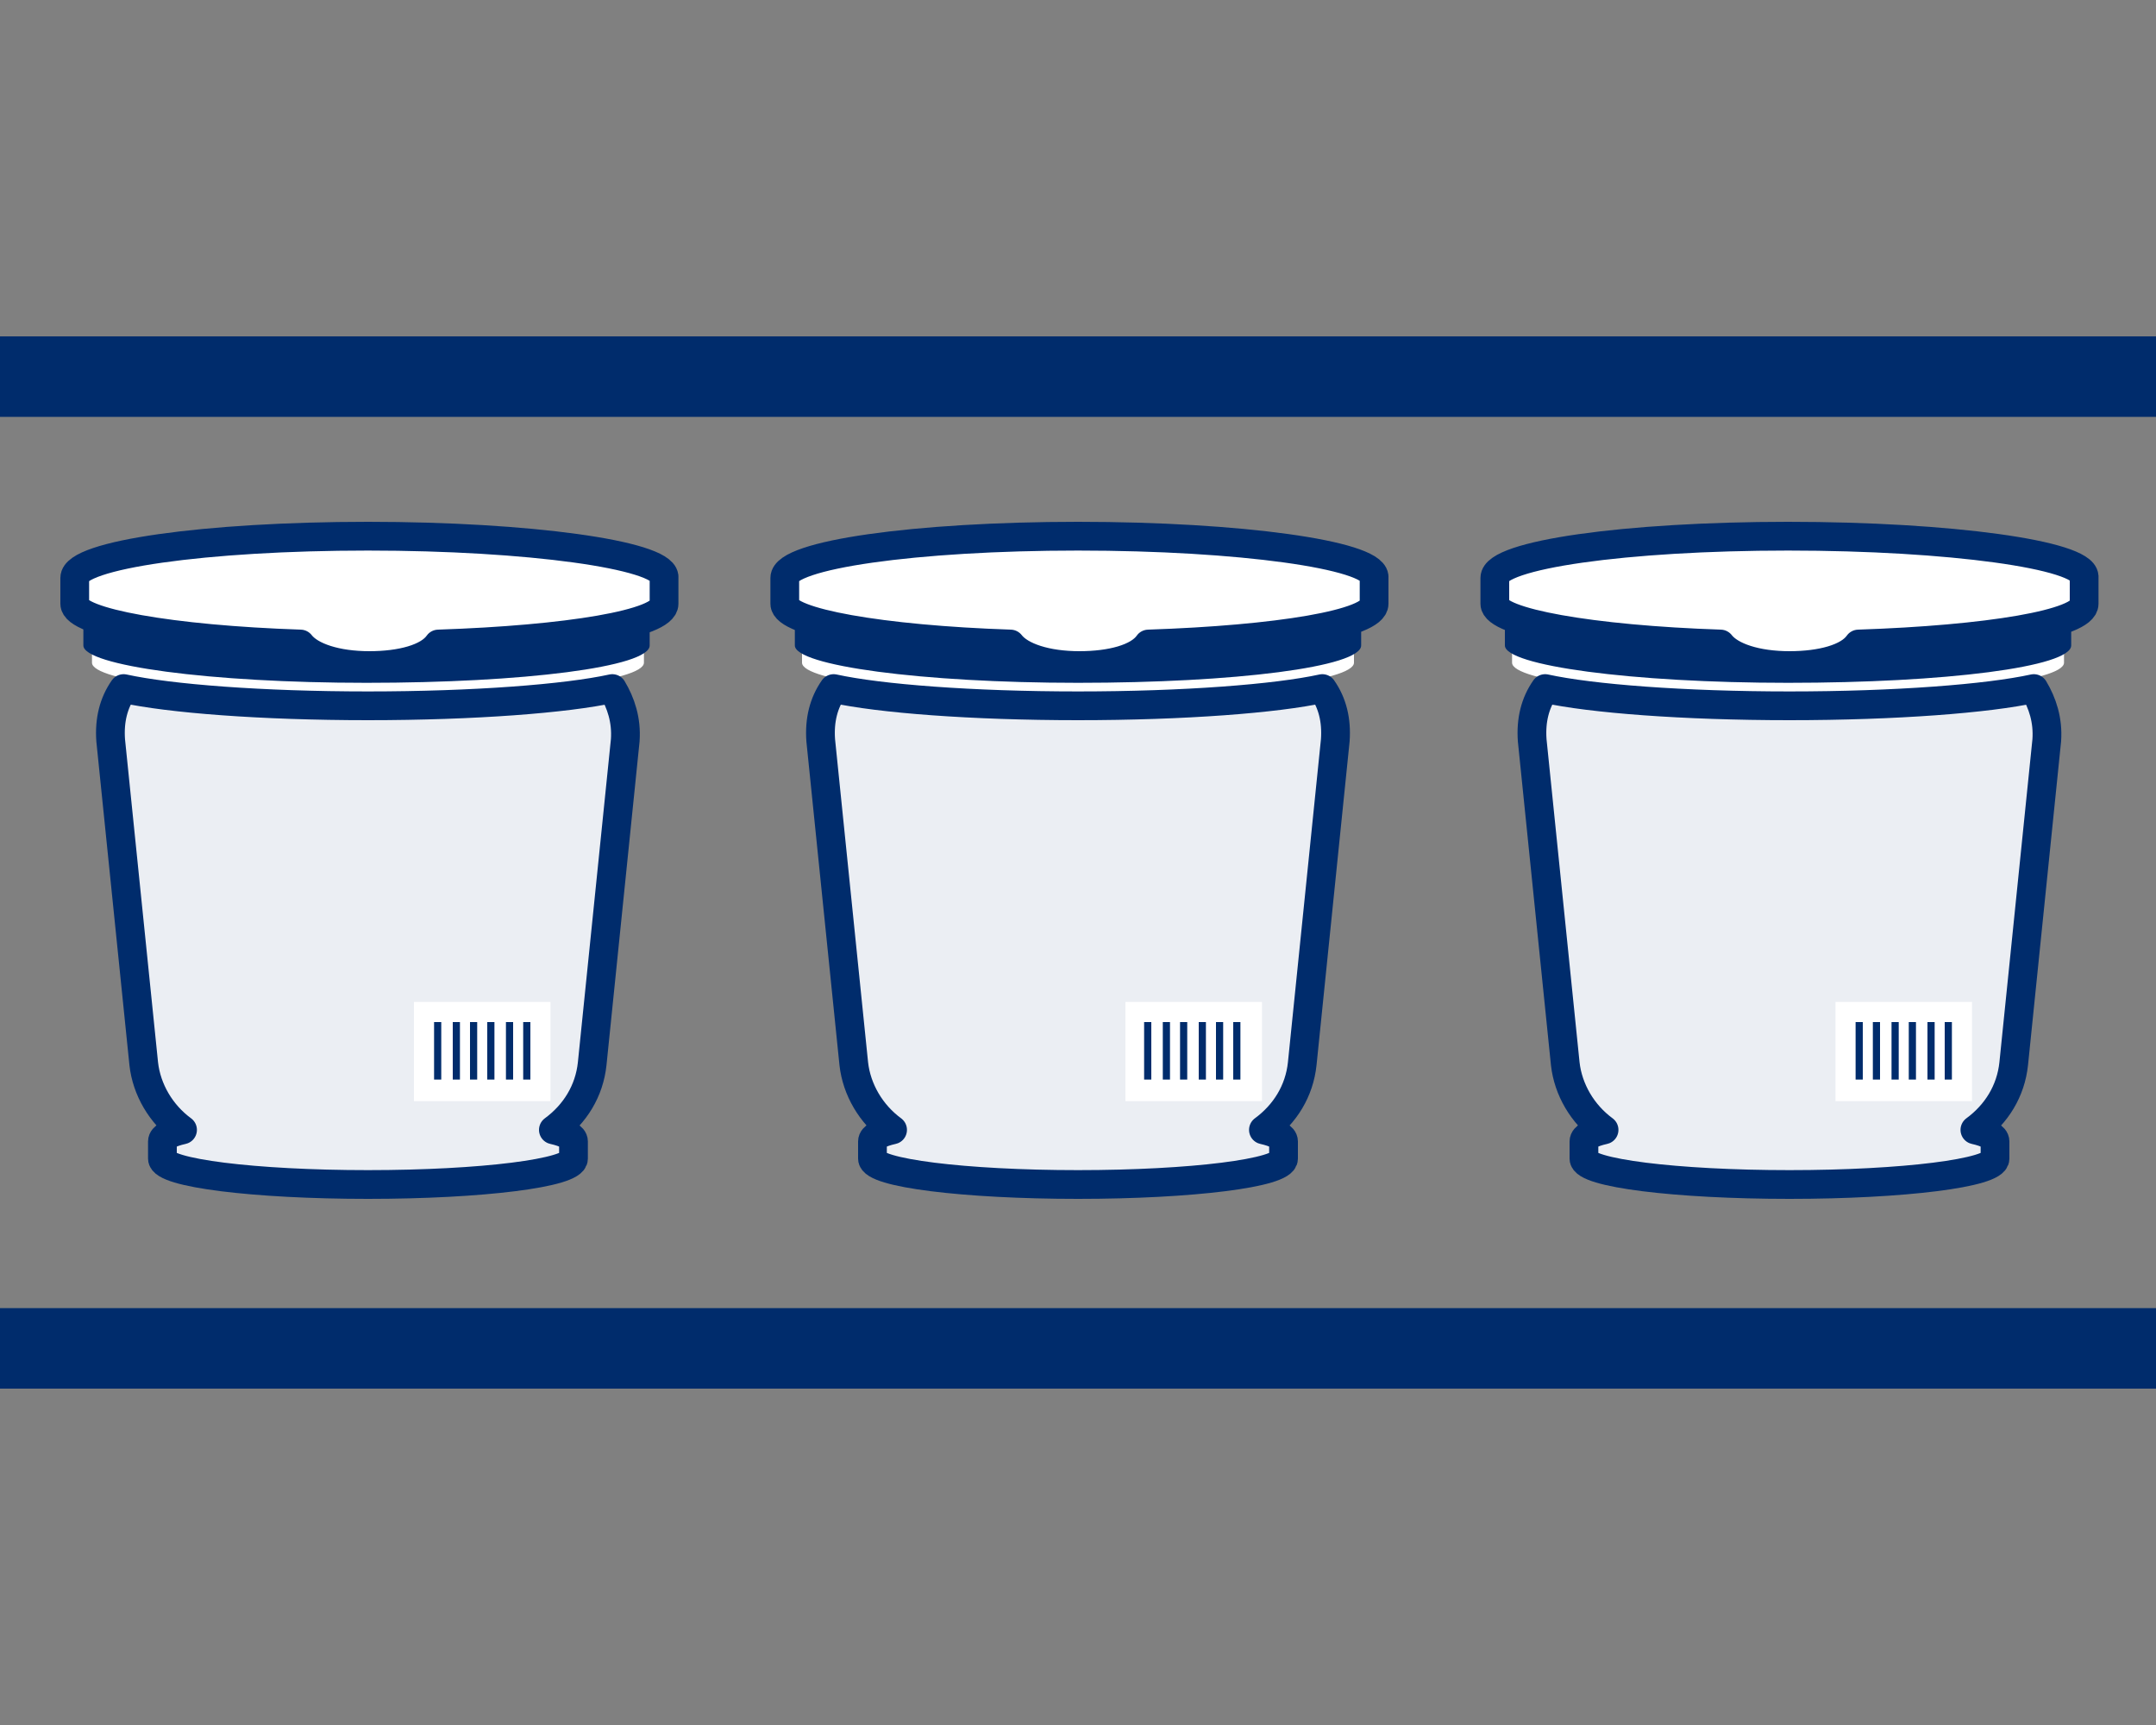
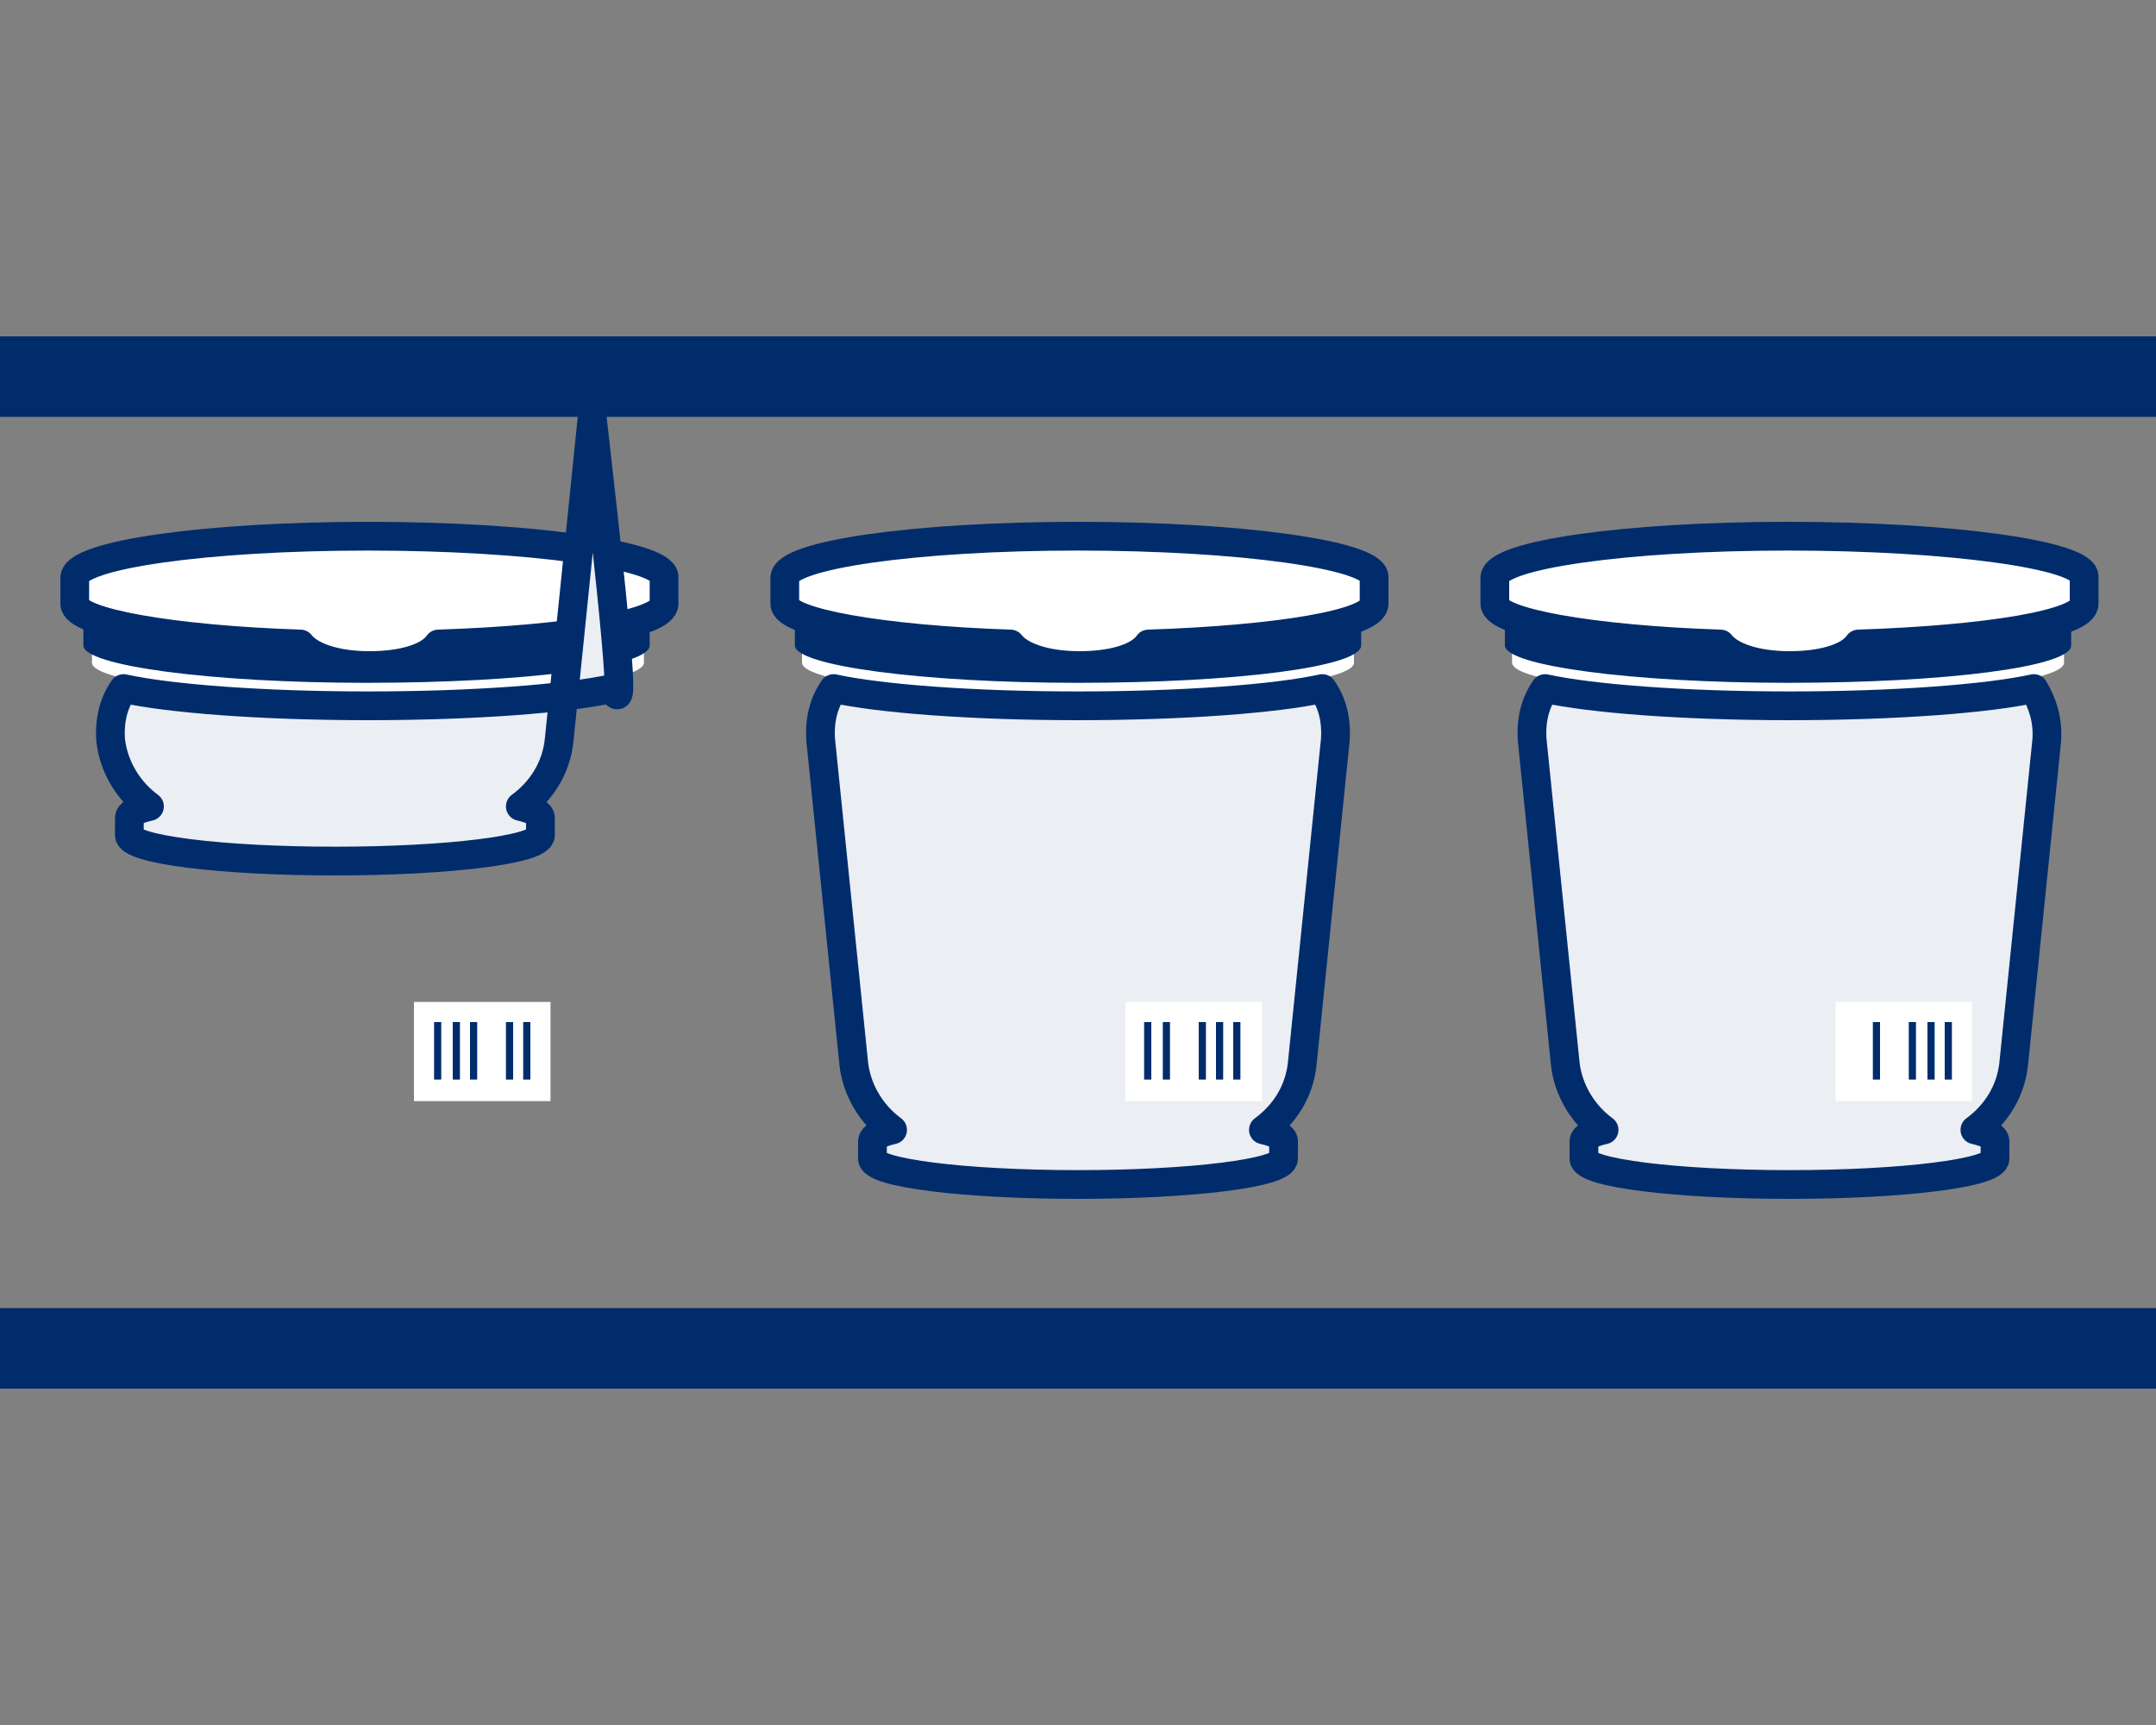
<svg xmlns="http://www.w3.org/2000/svg" version="1.1" id="Layer_1" x="0px" y="0px" viewBox="0 0 150 120" style="enable-background:new 0 0 150 120;" xml:space="preserve">
  <rect x="0" y="0" width="150" height="120" fill="#808080" stroke="none" />
  <style type="text/css">
	.st0{fill:#002C6C;}
	.st1{fill:#FFFFFF;}
	.st2{fill:#FFFFFF;stroke:#002C6C;stroke-width:2;stroke-linecap:round;stroke-linejoin:round;stroke-miterlimit:10;}
	.st3{fill:#EBEEF3;stroke:#002C6C;stroke-width:2;stroke-linecap:round;stroke-linejoin:round;stroke-miterlimit:10;}
</style>
  <g>
    <rect y="23.4" class="st0" width="150" height="5.6" />
    <rect y="91" class="st0" width="150" height="5.6" />
    <g>
      <path class="st1" d="M25.6,47.4c-9.4,0-17.2-0.9-19.2-2v0.7c0,0,0,0,0,0c0,1.3,8.6,2.3,19.2,2.3c10.6,0,19.2-1,19.2-2.3v-0.7    C42.8,46.5,35,47.4,25.6,47.4z" />
      <path class="st2" d="M25.6,37.3c-11.3,0-20.4,1.3-20.4,2.9c0,0,0,0,0,0V42c0,0,0,0,0,0c0,1.3,6.7,2.5,15.7,2.8    c0.7,0.9,2.5,1.5,4.8,1.5c2.2,0,4.1-0.5,4.8-1.5c9-0.3,15.7-1.4,15.7-2.8v-1.9C46,38.6,36.8,37.3,25.6,37.3z" />
      <path class="st0" d="M30.3,44.8c-0.7,0.9-2.5,1.5-4.8,1.5c-2.2,0-4.1-0.5-4.8-1.5c-7.1-0.2-12.8-1-14.8-2    c-0.1,0.1-0.1,0.2-0.1,0.3c0,0,0,0,0,0.1v1.6c0,0,0,0,0,0.1c0,1.4,8.8,2.6,19.7,2.6c10.9,0,19.7-1.1,19.7-2.6v-1.7    c0-0.1,0-0.2-0.1-0.3C43.1,43.9,37.4,44.6,30.3,44.8z" />
      <g>
-         <path class="st3" d="M42.6,47.9c-3.2,0.7-9.6,1.2-17,1.2c-7.4,0-13.8-0.5-17-1.2c-0.7,1-1,2.2-0.9,3.6L10,74     c0.2,1.8,1.2,3.5,2.7,4.6c-0.9,0.2-1.4,0.5-1.4,0.8l0,0v1.2l0,0c0,1,6.4,1.8,14.3,1.8c7.9,0,14.3-0.8,14.3-1.8v-1.2     c0-0.3-0.5-0.6-1.4-0.8c1.5-1.1,2.5-2.7,2.7-4.6l2.3-22.5C43.6,50.1,43.2,48.9,42.6,47.9z" />
+         <path class="st3" d="M42.6,47.9c-3.2,0.7-9.6,1.2-17,1.2c-7.4,0-13.8-0.5-17-1.2c-0.7,1-1,2.2-0.9,3.6c0.2,1.8,1.2,3.5,2.7,4.6c-0.9,0.2-1.4,0.5-1.4,0.8l0,0v1.2l0,0c0,1,6.4,1.8,14.3,1.8c7.9,0,14.3-0.8,14.3-1.8v-1.2     c0-0.3-0.5-0.6-1.4-0.8c1.5-1.1,2.5-2.7,2.7-4.6l2.3-22.5C43.6,50.1,43.2,48.9,42.6,47.9z" />
        <g>
          <rect x="28.8" y="69.7" class="st1" width="9.5" height="6.9" />
          <rect x="30.2" y="71.1" class="st0" width="0.5" height="4" />
          <rect x="31.5" y="71.1" class="st0" width="0.5" height="4" />
          <rect x="32.7" y="71.1" class="st0" width="0.5" height="4" />
          <rect x="36.4" y="71.1" class="st0" width="0.5" height="4" />
          <rect x="35.2" y="71.1" class="st0" width="0.5" height="4" />
-           <rect x="33.9" y="71.1" class="st0" width="0.5" height="4" />
        </g>
      </g>
    </g>
    <g>
      <path class="st1" d="M75,47.4c-9.4,0-17.2-0.9-19.2-2v0.7c0,0,0,0,0,0c0,1.3,8.6,2.3,19.2,2.3c10.6,0,19.2-1,19.2-2.3v-0.7    C92.2,46.5,84.4,47.4,75,47.4z" />
      <path class="st2" d="M75,37.3c-11.3,0-20.4,1.3-20.4,2.9c0,0,0,0,0,0V42c0,0,0,0,0,0c0,1.3,6.7,2.5,15.7,2.8    c0.7,0.9,2.5,1.5,4.8,1.5c2.2,0,4.1-0.5,4.8-1.5c9-0.3,15.7-1.4,15.7-2.8v-1.9C95.4,38.6,86.3,37.3,75,37.3z" />
      <path class="st0" d="M79.8,44.8c-0.7,0.9-2.5,1.5-4.8,1.5c-2.2,0-4.1-0.5-4.8-1.5c-7.1-0.2-12.8-1-14.8-2    c-0.1,0.1-0.1,0.2-0.1,0.3c0,0,0,0,0,0.1v1.6c0,0,0,0,0,0.1c0,1.4,8.8,2.6,19.7,2.6c10.9,0,19.7-1.1,19.7-2.6v-1.7    c0-0.1,0-0.2-0.1-0.3C92.5,43.9,86.9,44.6,79.8,44.8z" />
      <g>
        <path class="st3" d="M92,47.9c-3.2,0.7-9.6,1.2-17,1.2c-7.4,0-13.8-0.5-17-1.2c-0.7,1-1,2.2-0.9,3.6L59.4,74     c0.2,1.8,1.2,3.5,2.7,4.6c-0.9,0.2-1.4,0.5-1.4,0.8l0,0v1.2l0,0c0,1,6.4,1.8,14.3,1.8c7.9,0,14.3-0.8,14.3-1.8v-1.2     c0-0.3-0.5-0.6-1.4-0.8c1.5-1.1,2.5-2.7,2.7-4.6l2.3-22.5C93,50.1,92.7,48.9,92,47.9z" />
        <g>
          <rect x="78.3" y="69.7" class="st1" width="9.5" height="6.9" />
          <rect x="79.6" y="71.1" class="st0" width="0.5" height="4" />
          <rect x="80.9" y="71.1" class="st0" width="0.5" height="4" />
-           <rect x="82.1" y="71.1" class="st0" width="0.5" height="4" />
          <rect x="85.8" y="71.1" class="st0" width="0.5" height="4" />
          <rect x="84.6" y="71.1" class="st0" width="0.5" height="4" />
          <rect x="83.4" y="71.1" class="st0" width="0.5" height="4" />
        </g>
      </g>
    </g>
    <g>
      <path class="st1" d="M124.4,47.4c-9.4,0-17.2-0.9-19.2-2v0.7c0,0,0,0,0,0c0,1.3,8.6,2.3,19.2,2.3c10.6,0,19.2-1,19.2-2.3v-0.7    C141.7,46.5,133.8,47.4,124.4,47.4z" />
      <path class="st2" d="M124.4,37.3c-11.3,0-20.4,1.3-20.4,2.9c0,0,0,0,0,0V42c0,0,0,0,0,0c0,1.3,6.7,2.5,15.7,2.8    c0.7,0.9,2.5,1.5,4.8,1.5c2.2,0,4.1-0.5,4.8-1.5c9-0.3,15.7-1.4,15.7-2.8v-1.9C144.9,38.6,135.7,37.3,124.4,37.3z" />
      <path class="st0" d="M129.2,44.8c-0.7,0.9-2.5,1.5-4.8,1.5c-2.2,0-4.1-0.5-4.8-1.5c-7.1-0.2-12.8-1-14.8-2    c-0.1,0.1-0.1,0.2-0.1,0.3c0,0,0,0,0,0.1v1.6c0,0,0,0,0,0.1c0,1.4,8.8,2.6,19.7,2.6c10.9,0,19.7-1.1,19.7-2.6v-1.7    c0-0.1,0-0.2-0.1-0.3C142,43.9,136.3,44.6,129.2,44.8z" />
      <g>
        <path class="st3" d="M141.5,47.9c-3.2,0.7-9.6,1.2-17,1.2c-7.4,0-13.8-0.5-17-1.2c-0.7,1-1,2.2-0.9,3.6l2.3,22.5     c0.2,1.8,1.2,3.5,2.7,4.6c-0.9,0.2-1.4,0.5-1.4,0.8l0,0v1.2l0,0c0,1,6.4,1.8,14.3,1.8c7.9,0,14.3-0.8,14.3-1.8v-1.2     c0-0.3-0.5-0.6-1.4-0.8c1.5-1.1,2.5-2.7,2.7-4.6l2.3-22.5C142.5,50.1,142.1,48.9,141.5,47.9z" />
        <g>
          <rect x="127.7" y="69.7" class="st1" width="9.5" height="6.9" />
-           <rect x="129.1" y="71.1" class="st0" width="0.5" height="4" />
          <rect x="130.3" y="71.1" class="st0" width="0.5" height="4" />
-           <rect x="131.6" y="71.1" class="st0" width="0.5" height="4" />
          <rect x="135.3" y="71.1" class="st0" width="0.5" height="4" />
          <rect x="134.1" y="71.1" class="st0" width="0.5" height="4" />
          <rect x="132.8" y="71.1" class="st0" width="0.5" height="4" />
        </g>
      </g>
    </g>
  </g>
</svg>